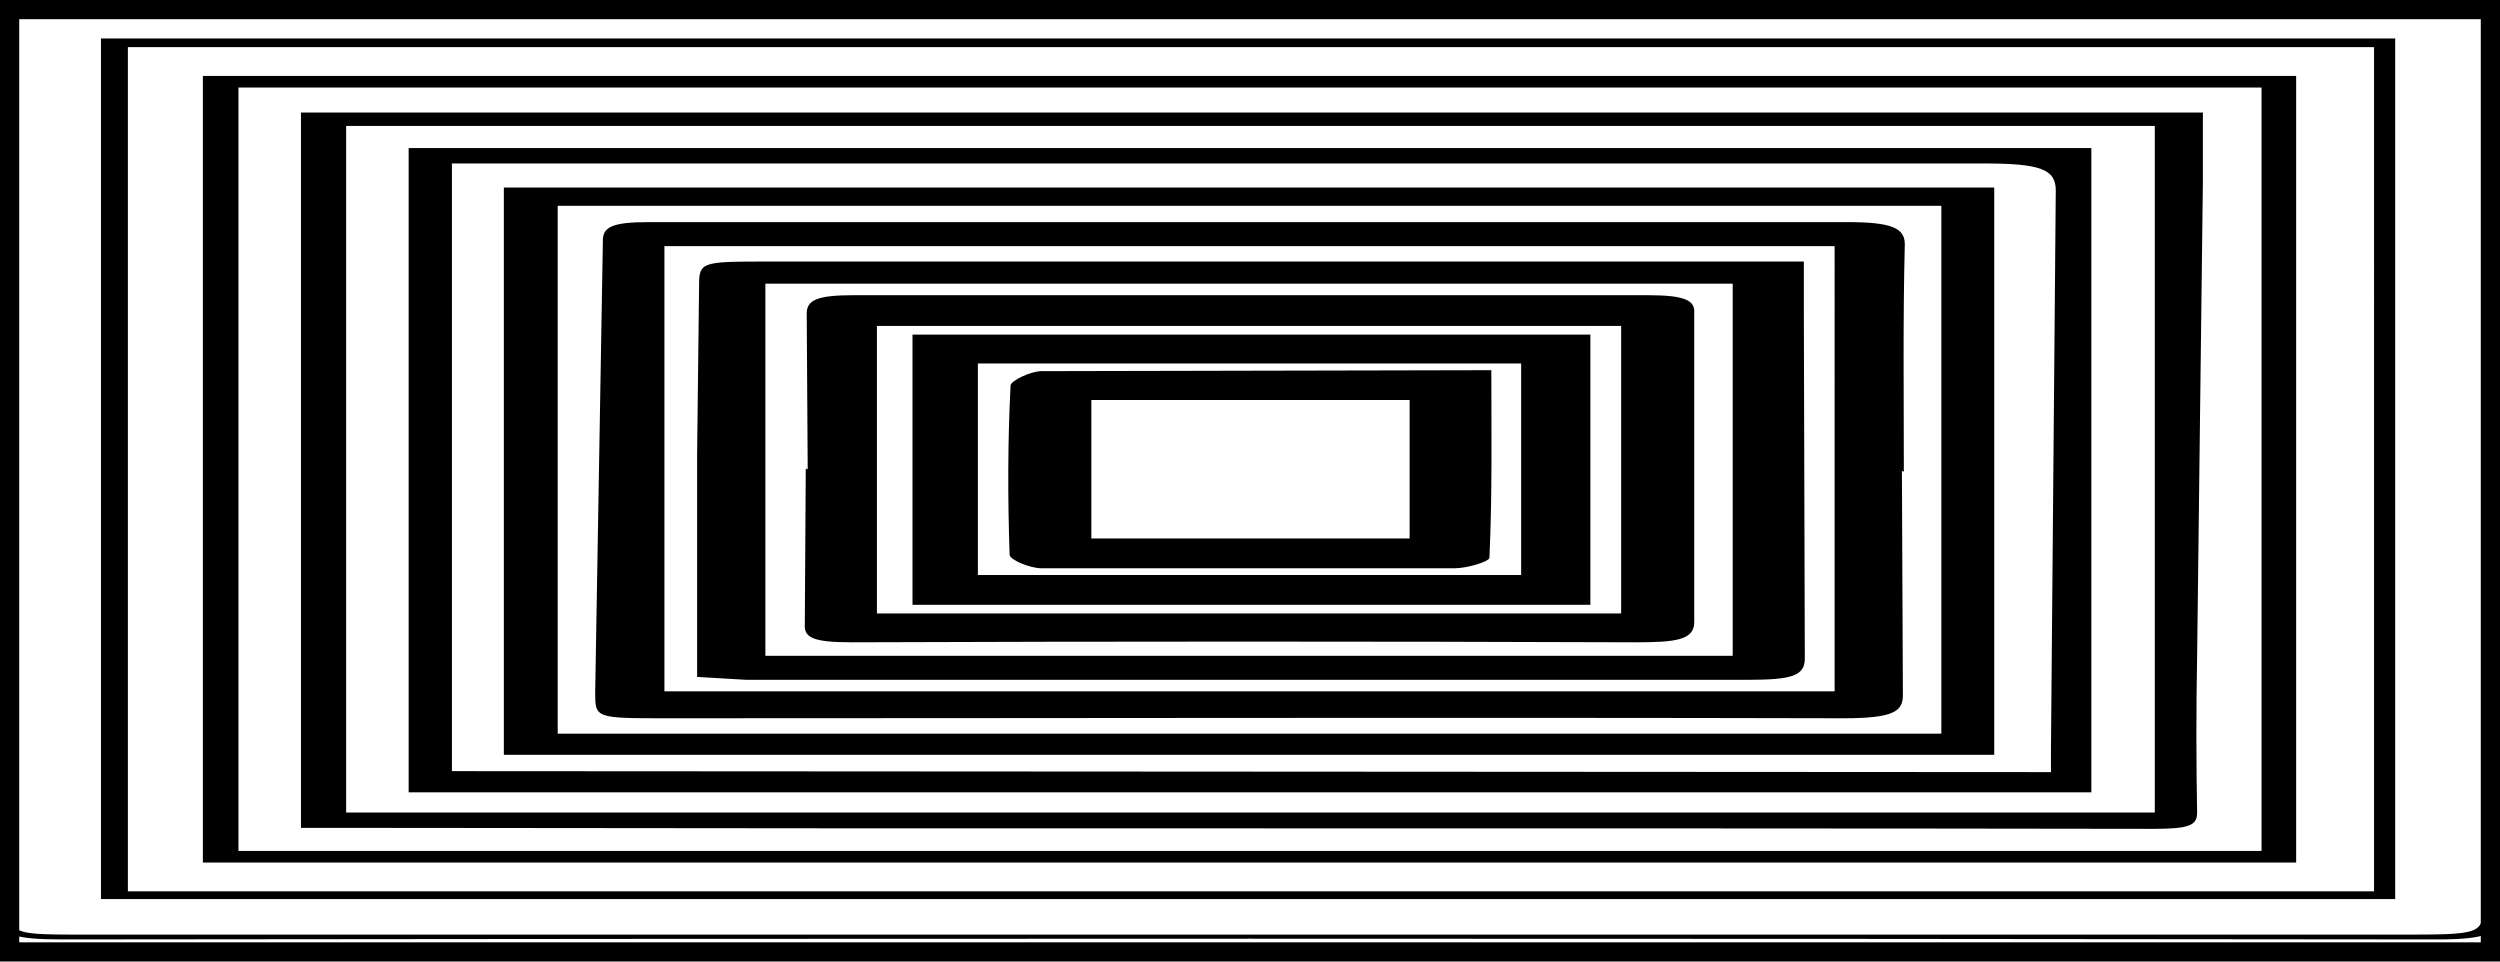
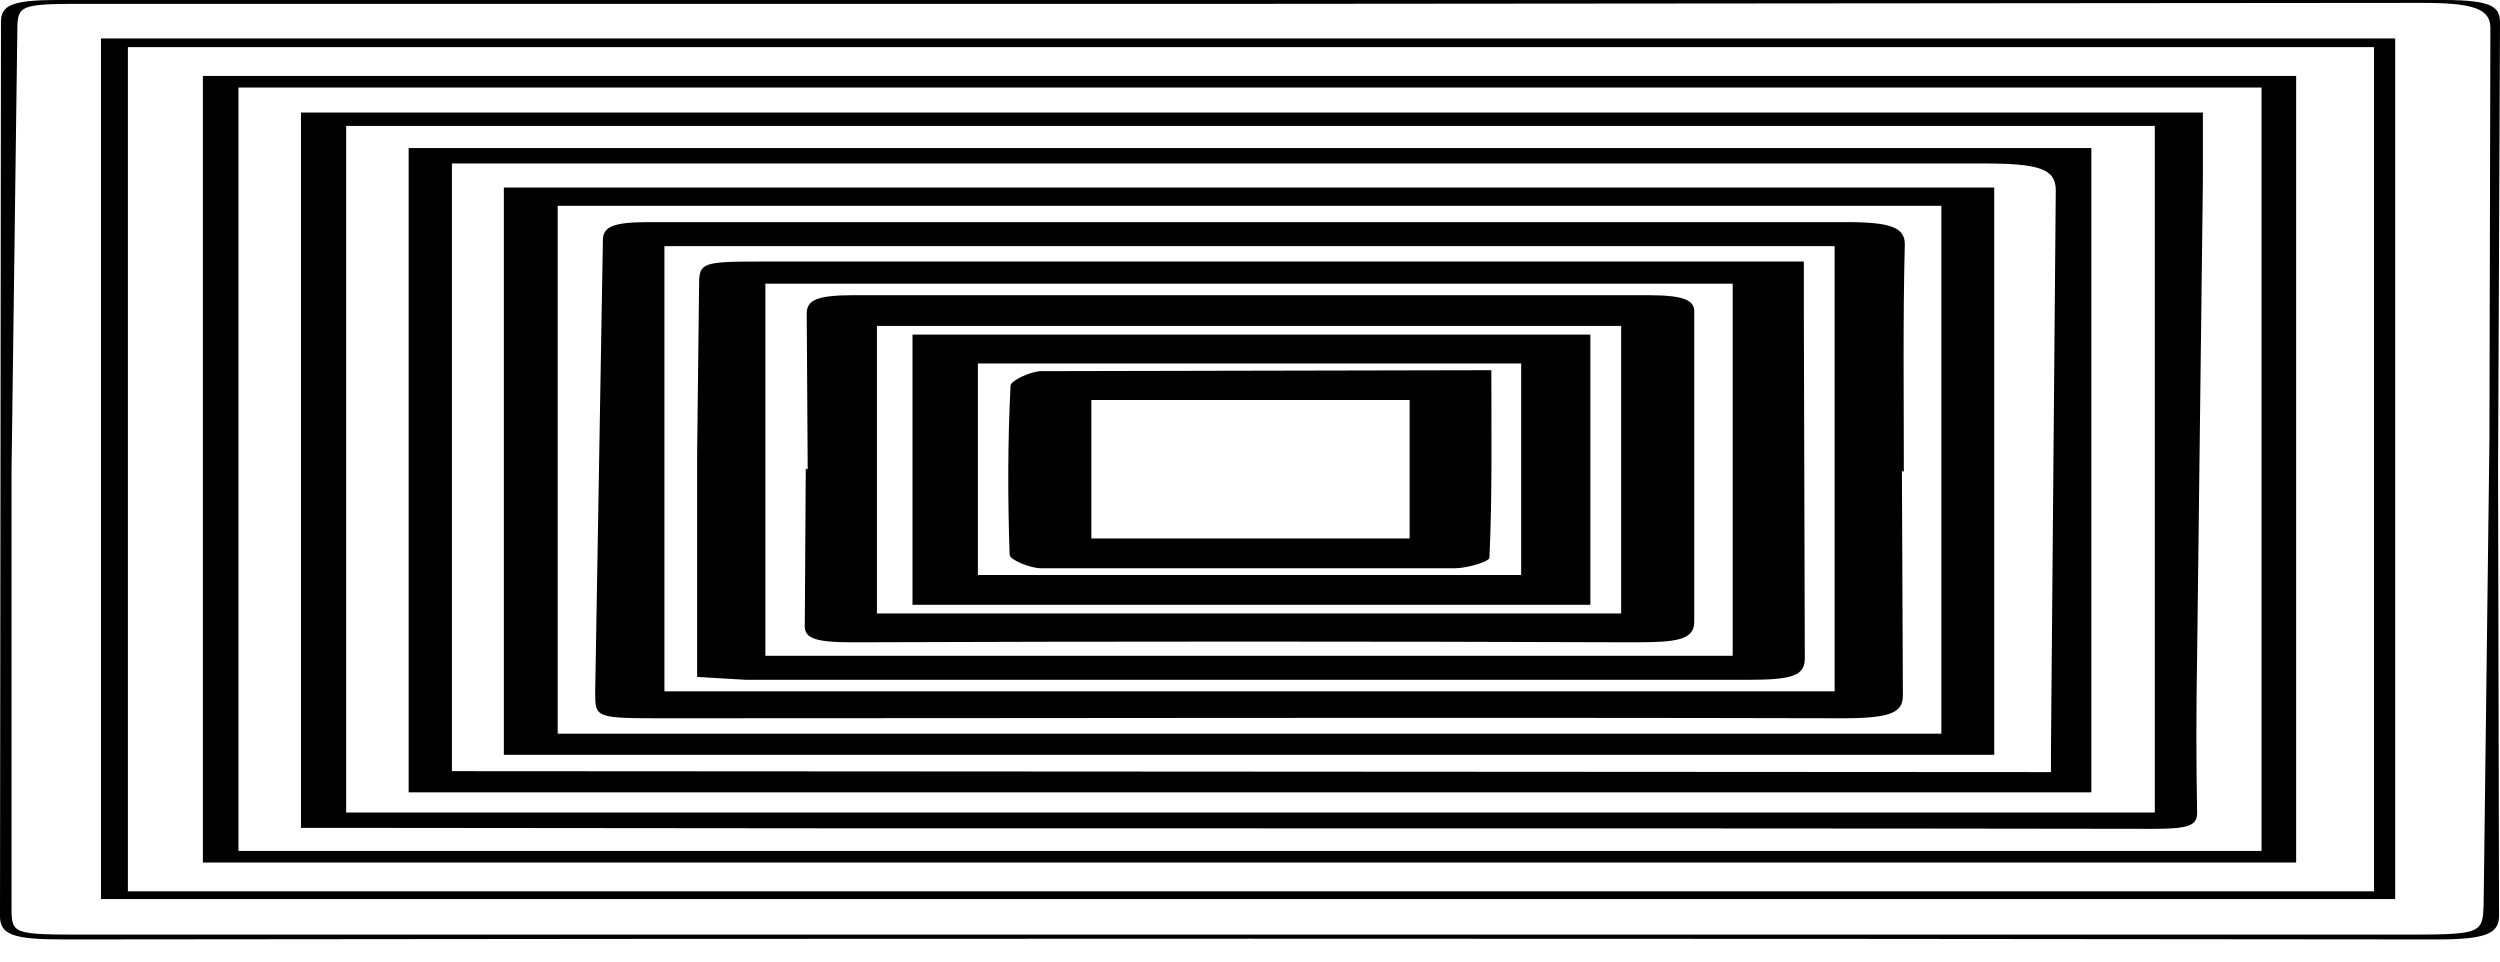
<svg xmlns="http://www.w3.org/2000/svg" viewBox="0 0 260 100">
-   <path fill="none" stroke="#000" stroke-width="4" stroke-miterlimit="10" d="M0 0h260v100H0z" />
  <path d="M259.8 48.8l.1 46.4c0 1.8-1.1 2.5-6.4 2.5-82.3-.1-164.7-.1-247 0-5.1 0-6.5-.5-6.5-2.4l.1-93C.1.6 1.1 0 6 0h248.1c5.3 0 5.9.8 5.9 2.4l-.2 46.4h0zM130.7.4H9.6C2 .4 1.8.4 1.8 3.3L1.2 49v45.3c0 2.9 0 2.9 8.1 2.9h240c8.9 0 8.9 0 9-3.3l.6-48.1.1-42.9c0-2-1.8-2.6-7.1-2.6L130.7.4zM10.5 93.5V4h238.6v89.5H10.5zm2.8-88.6v87.8h233.6V4.9H13.3zm7.8 84.8V7.9h217.7v81.8H21.1zm3.7-80.6v79.4h210.4V9.1H24.8zm6.5 77V11.7h197.8v7.2l-.6 49.4c-.1 5.4-.1 10.8 0 16.2 0 1.3-.7 1.7-4.5 1.7-61.5-.1-123.1 0-184.6-.1h-8.1zm4.7-73v71.4h188.1V13.1H36zm181.5 69.3h-175v-67h175v67zm-4.2-2.1V78l.5-58.2c0-2.2-1.6-2.8-7.5-2.8H53.2 47v63.2l166.3.1zm-5.9-1.8h-155v-59h155v59zM58 76.3h143.9V21.4H58v54.9zM197.8 49l.1 23.3c0 1.7-1 2.4-6.2 2.4-40.8-.1-81.5 0-122.3 0-7.5 0-7.5 0-7.5-2.7l.8-47c0-1.4 1-1.9 4.8-1.9h124.6c4.6 0 6 .6 6 2.3-.2 7.9-.1 15.8-.1 23.7 0-.1-.1-.1-.2-.1zM69.1 71.9h121.7V25.6H69.1v46.3zm3.4-1.5V47.3l.2-17.3c0-2.8 0-2.8 7.4-2.8h100.8 6.7v5.3l.1 36c0 1.8-1.4 2.2-5.9 2.2H77.6l-5.1-.3zm107.7-2.2V29.5H79.6v38.7h100.6zM84 48.8l-.1-16.2c0-1.4 1.1-1.9 4.9-1.9h82.6c4 0 4.9.6 4.8 1.9v32.1c0 1.9-2 2.1-6.2 2.1-27.1-.1-54.3-.1-81.4 0-4.1 0-5-.5-4.9-1.9l.1-16.2c.1.1.1.1.2.1zm7.2 15h77.4V33.9H91.2v29.9zm74.2-29v28.1H94.9V34.8h70.5zm-7.2 25v-22h-56.5v22h56.5zm-3.1-21.3c0 6.7.1 13.1-.2 19.5 0 .4-2.3 1.1-3.6 1.1h-43c-1.2 0-3.3-.9-3.3-1.4-.2-5.9-.2-11.8.1-17.6 0-.5 2.1-1.5 3.2-1.5l46.8-.1zm-41.6 3.1V56h33.1V41.6h-33.1z" />
</svg>